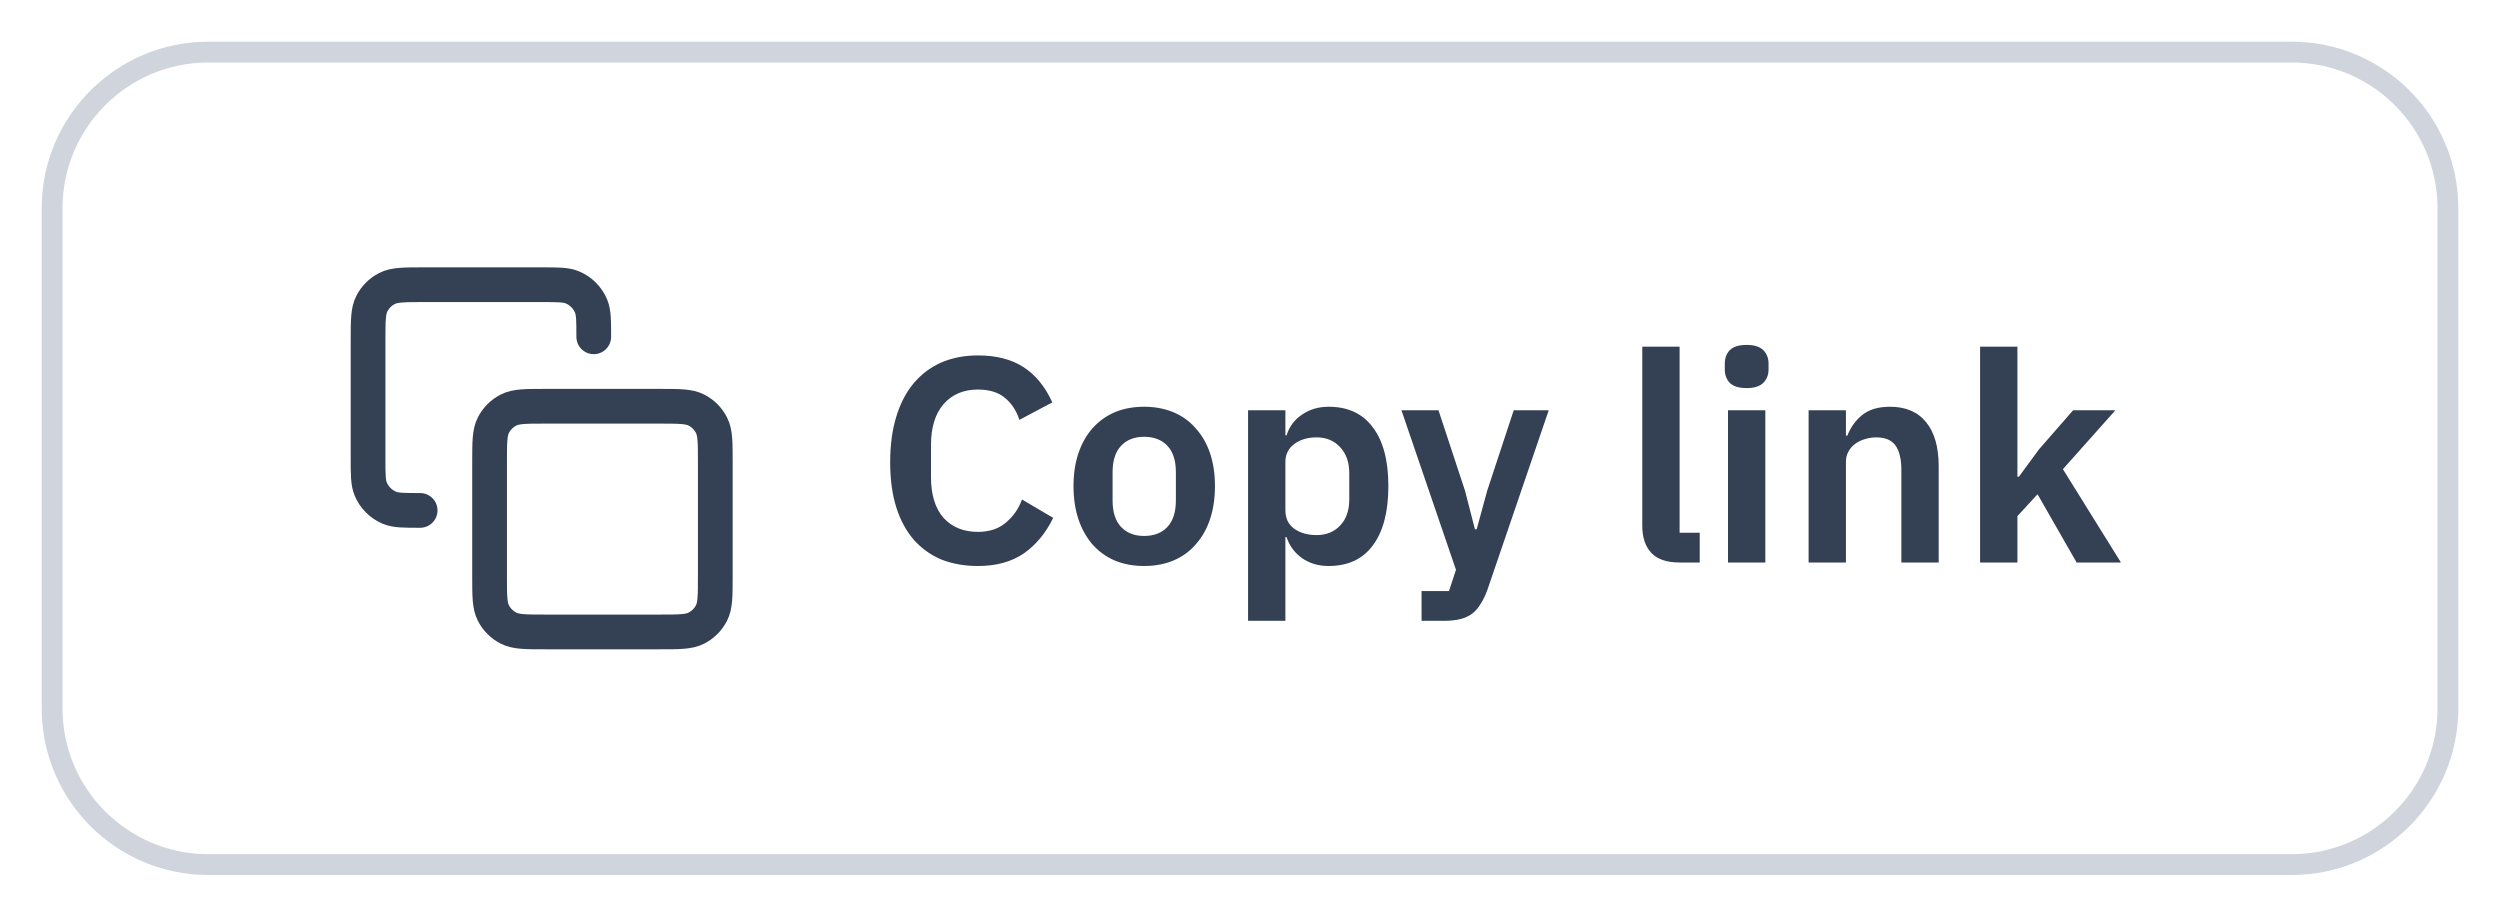
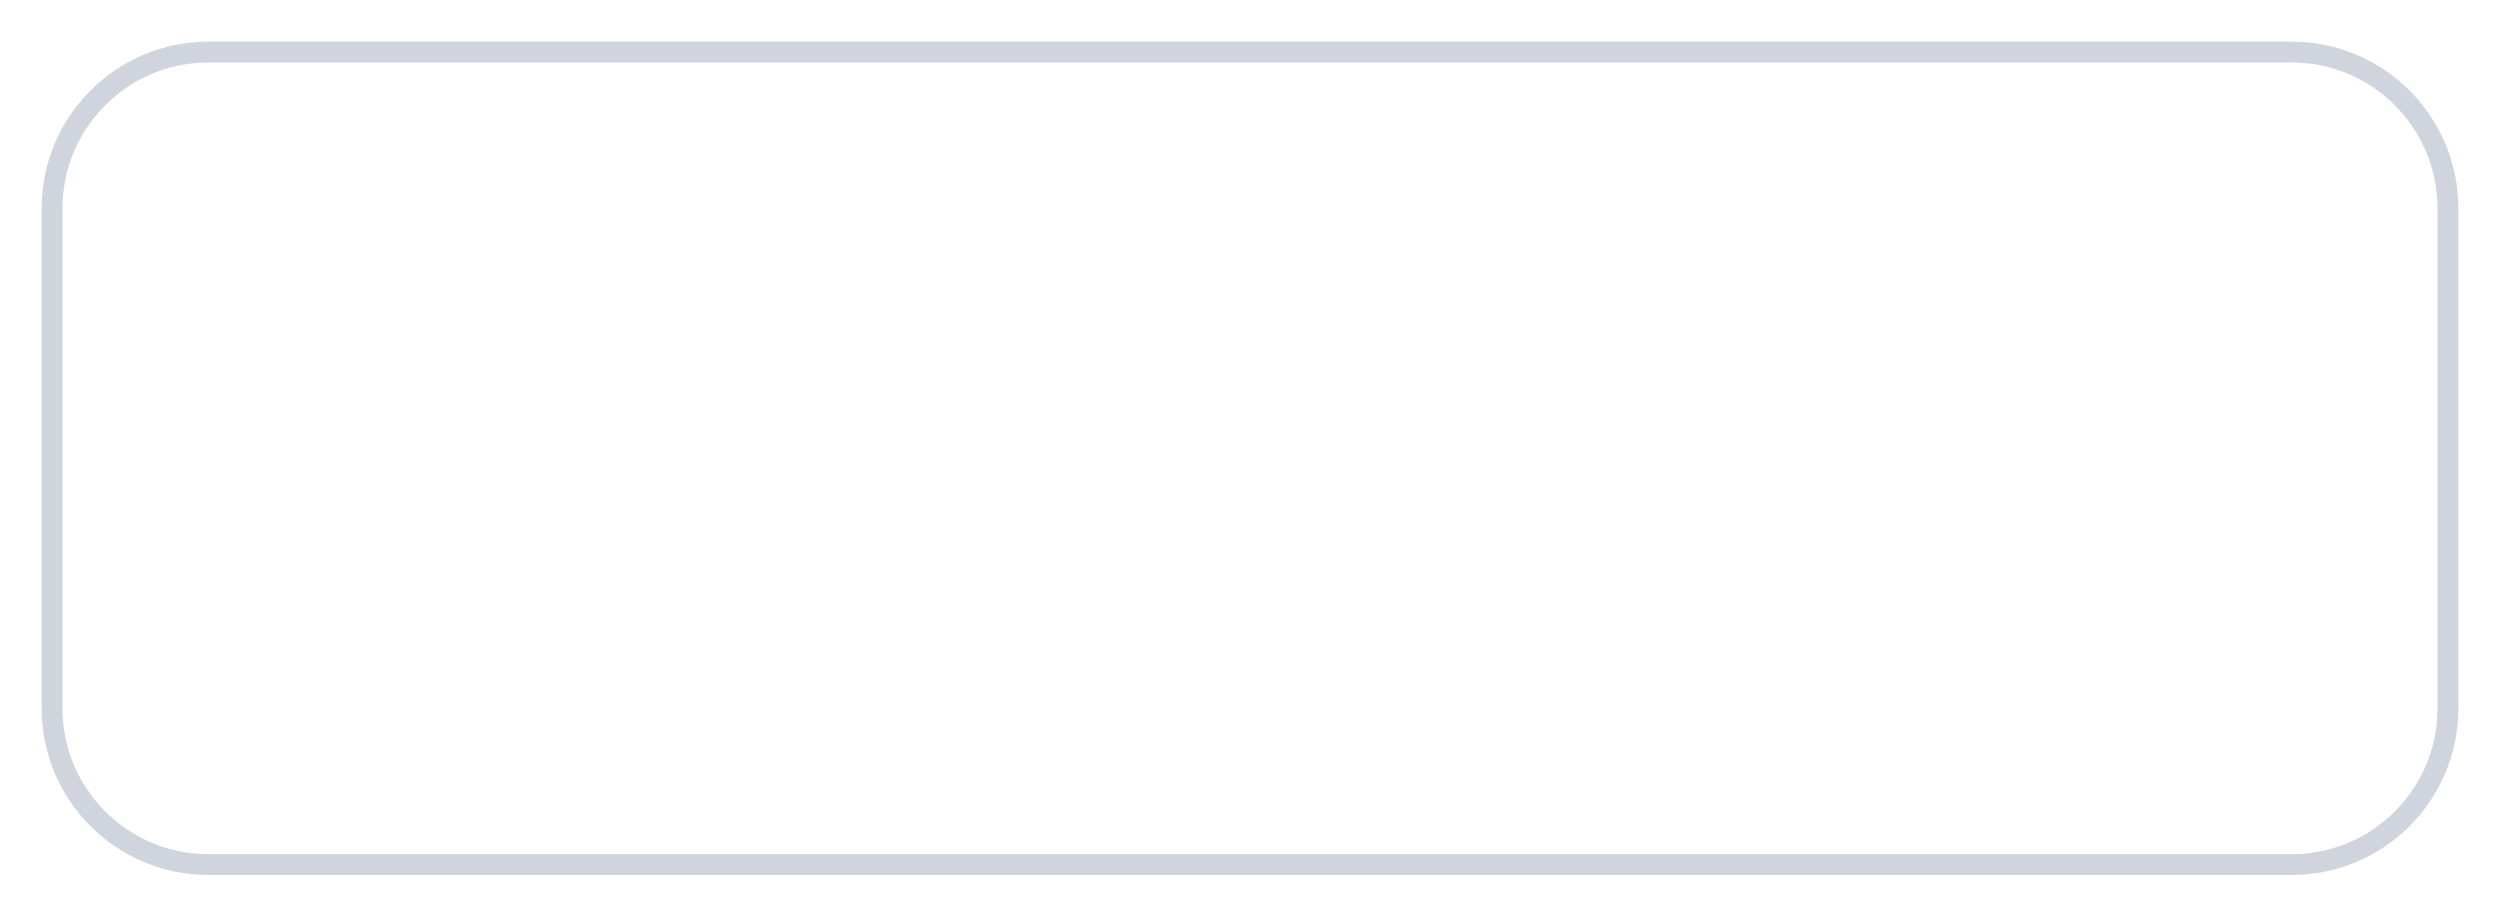
<svg xmlns="http://www.w3.org/2000/svg" width="120" height="44" viewBox="0 0 120 44" fill="none">
  <g filter="url(#filter0_d_587_8288)">
    <path d="M2 9C2 4.582 5.582 1 10 1H110C114.418 1 118 4.582 118 9V33C118 37.418 114.418 41 110 41H10C5.582 41 2 37.418 2 33V9Z" fill="white" />
    <path d="M10 1.5H110C114.142 1.5 117.5 4.858 117.5 9V33C117.5 37.142 114.142 40.5 110 40.5H10C5.858 40.5 2.5 37.142 2.5 33V9C2.5 4.858 5.858 1.5 10 1.5Z" stroke="#D0D5DD" />
    <g clip-path="url(#clip0_587_8288)">
-       <path d="M20.167 23.5C19.39 23.5 19.002 23.5 18.696 23.373C18.288 23.204 17.963 22.879 17.794 22.471C17.667 22.165 17.667 21.776 17.667 21V15.333C17.667 14.4 17.667 13.933 17.849 13.576C18.008 13.263 18.263 13.008 18.577 12.848C18.933 12.666 19.4 12.666 20.334 12.666H26C26.777 12.666 27.165 12.666 27.471 12.793C27.88 12.963 28.204 13.287 28.373 13.695C28.5 14.002 28.5 14.39 28.5 15.166M26.167 29.333H31.667C32.6 29.333 33.067 29.333 33.424 29.151C33.737 28.992 33.992 28.737 34.152 28.423C34.334 28.067 34.334 27.6 34.334 26.666V21.166C34.334 20.233 34.334 19.766 34.152 19.41C33.992 19.096 33.737 18.841 33.424 18.681C33.067 18.5 32.6 18.5 31.667 18.5H26.167C25.234 18.5 24.767 18.5 24.41 18.681C24.097 18.841 23.842 19.096 23.682 19.41C23.5 19.766 23.5 20.233 23.5 21.166V26.666C23.5 27.6 23.5 28.067 23.682 28.423C23.842 28.737 24.097 28.992 24.41 29.151C24.767 29.333 25.234 29.333 26.167 29.333Z" stroke="#344054" stroke-width="1.667" stroke-linecap="round" stroke-linejoin="round" />
-     </g>
-     <path d="M46.942 26.168C46.298 26.168 45.715 26.065 45.192 25.86C44.679 25.645 44.235 25.328 43.862 24.908C43.498 24.488 43.218 23.97 43.022 23.354C42.826 22.729 42.728 22.005 42.728 21.184C42.728 20.363 42.826 19.635 43.022 19C43.218 18.356 43.498 17.819 43.862 17.39C44.235 16.951 44.679 16.62 45.192 16.396C45.715 16.172 46.298 16.06 46.942 16.06C47.819 16.06 48.547 16.247 49.126 16.62C49.705 16.993 50.167 17.558 50.512 18.314L48.93 19.154C48.79 18.715 48.561 18.365 48.244 18.104C47.927 17.833 47.493 17.698 46.942 17.698C46.251 17.698 45.701 17.931 45.29 18.398C44.889 18.865 44.688 19.518 44.688 20.358V21.898C44.688 22.747 44.889 23.401 45.29 23.858C45.701 24.306 46.251 24.53 46.942 24.53C47.493 24.53 47.941 24.381 48.286 24.082C48.641 23.783 48.897 23.415 49.056 22.976L50.554 23.858C50.199 24.586 49.728 25.155 49.14 25.566C48.552 25.967 47.819 26.168 46.942 26.168ZM54.916 26.168C54.394 26.168 53.922 26.079 53.502 25.902C53.092 25.725 52.737 25.468 52.438 25.132C52.149 24.796 51.925 24.395 51.766 23.928C51.608 23.452 51.528 22.92 51.528 22.332C51.528 21.744 51.608 21.217 51.766 20.75C51.925 20.283 52.149 19.887 52.438 19.56C52.737 19.224 53.092 18.967 53.502 18.79C53.922 18.613 54.394 18.524 54.916 18.524C55.439 18.524 55.91 18.613 56.33 18.79C56.75 18.967 57.105 19.224 57.394 19.56C57.693 19.887 57.922 20.283 58.08 20.75C58.239 21.217 58.318 21.744 58.318 22.332C58.318 22.92 58.239 23.452 58.08 23.928C57.922 24.395 57.693 24.796 57.394 25.132C57.105 25.468 56.75 25.725 56.33 25.902C55.91 26.079 55.439 26.168 54.916 26.168ZM54.916 24.726C55.392 24.726 55.766 24.581 56.036 24.292C56.307 24.003 56.442 23.578 56.442 23.018V21.66C56.442 21.109 56.307 20.689 56.036 20.4C55.766 20.111 55.392 19.966 54.916 19.966C54.45 19.966 54.081 20.111 53.81 20.4C53.54 20.689 53.404 21.109 53.404 21.66V23.018C53.404 23.578 53.54 24.003 53.81 24.292C54.081 24.581 54.45 24.726 54.916 24.726ZM59.907 18.692H61.699V19.896H61.755C61.886 19.476 62.133 19.145 62.497 18.902C62.861 18.65 63.286 18.524 63.771 18.524C64.704 18.524 65.414 18.855 65.899 19.518C66.394 20.171 66.641 21.109 66.641 22.332C66.641 23.564 66.394 24.511 65.899 25.174C65.414 25.837 64.704 26.168 63.771 26.168C63.286 26.168 62.861 26.042 62.497 25.79C62.142 25.538 61.895 25.202 61.755 24.782H61.699V28.8H59.907V18.692ZM63.197 24.684C63.664 24.684 64.042 24.53 64.331 24.222C64.62 23.914 64.765 23.499 64.765 22.976V21.716C64.765 21.193 64.62 20.778 64.331 20.47C64.042 20.153 63.664 19.994 63.197 19.994C62.768 19.994 62.408 20.101 62.119 20.316C61.839 20.531 61.699 20.815 61.699 21.17V23.494C61.699 23.877 61.839 24.171 62.119 24.376C62.408 24.581 62.768 24.684 63.197 24.684ZM72.659 18.692H74.339L71.399 27.302C71.305 27.563 71.198 27.787 71.077 27.974C70.965 28.17 70.829 28.329 70.671 28.45C70.512 28.571 70.321 28.66 70.097 28.716C69.873 28.772 69.611 28.8 69.313 28.8H68.235V27.372H69.551L69.887 26.35L67.269 18.692H69.047L70.321 22.556L70.797 24.404H70.881L71.385 22.556L72.659 18.692ZM80.621 26C80.005 26 79.552 25.846 79.263 25.538C78.974 25.23 78.829 24.796 78.829 24.236V15.64H80.621V24.572H81.587V26H80.621ZM83.84 17.628C83.467 17.628 83.196 17.544 83.028 17.376C82.87 17.208 82.79 16.993 82.79 16.732V16.452C82.79 16.191 82.87 15.976 83.028 15.808C83.196 15.64 83.467 15.556 83.84 15.556C84.204 15.556 84.47 15.64 84.638 15.808C84.806 15.976 84.89 16.191 84.89 16.452V16.732C84.89 16.993 84.806 17.208 84.638 17.376C84.47 17.544 84.204 17.628 83.84 17.628ZM82.944 18.692H84.736V26H82.944V18.692ZM86.813 26V18.692H88.605V19.91H88.675C88.825 19.518 89.058 19.191 89.375 18.93C89.702 18.659 90.15 18.524 90.719 18.524C91.475 18.524 92.054 18.771 92.455 19.266C92.857 19.761 93.057 20.465 93.057 21.38V26H91.265V21.562C91.265 21.039 91.172 20.647 90.985 20.386C90.799 20.125 90.491 19.994 90.061 19.994C89.875 19.994 89.693 20.022 89.515 20.078C89.347 20.125 89.193 20.199 89.053 20.302C88.923 20.395 88.815 20.517 88.731 20.666C88.647 20.806 88.605 20.974 88.605 21.17V26H86.813ZM95.044 15.64H96.836V21.884H96.906L97.872 20.568L99.51 18.692H101.54L99.02 21.52L101.806 26H99.678L97.802 22.724L96.836 23.774V26H95.044V15.64Z" fill="#344054" />
+       </g>
  </g>
  <defs>
    <filter id="filter0_d_587_8288" x="0" y="0" width="120" height="44" filterUnits="userSpaceOnUse" color-interpolation-filters="sRGB">
      <feFlood flood-opacity="0" result="BackgroundImageFix" />
      <feColorMatrix in="SourceAlpha" type="matrix" values="0 0 0 0 0 0 0 0 0 0 0 0 0 0 0 0 0 0 127 0" result="hardAlpha" />
      <feOffset dy="1" />
      <feGaussianBlur stdDeviation="1" />
      <feComposite in2="hardAlpha" operator="out" />
      <feColorMatrix type="matrix" values="0 0 0 0 0.063 0 0 0 0 0.094 0 0 0 0 0.157 0 0 0 0.05 0" />
      <feBlend mode="normal" in2="BackgroundImageFix" result="effect1_dropShadow_587_8288" />
      <feBlend mode="normal" in="SourceGraphic" in2="effect1_dropShadow_587_8288" result="shape" />
    </filter>
    <clipPath id="clip0_587_8288">
      <rect width="20" height="20" fill="white" transform="translate(16 11)" />
    </clipPath>
  </defs>
</svg>